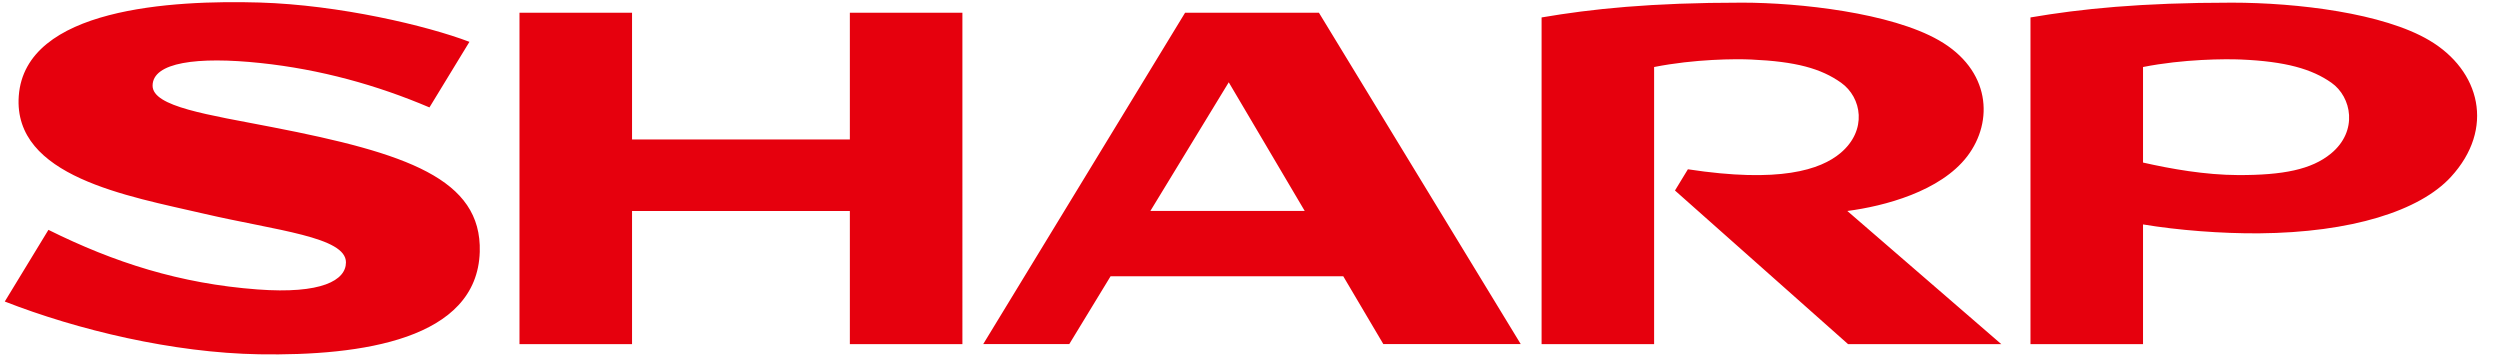
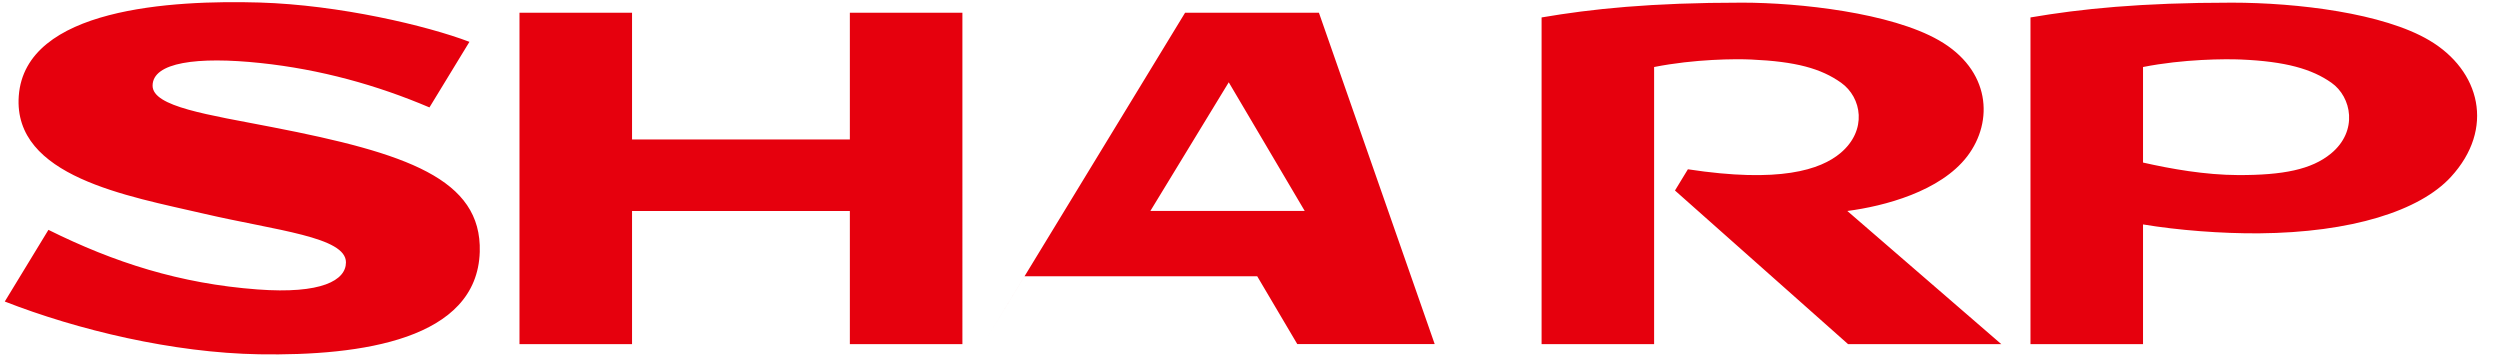
<svg xmlns="http://www.w3.org/2000/svg" height="356" width="2500" viewBox="0 -0.889 1031.495 147.449">
  <g fill="#e6000d">
-     <path d="M350.013 56.867H259.8V4.39h-46.62v137.244h46.62V86.493h90.214v55.142h46.616V4.391h-46.616zM474.481 86.488l32.464-53.293 31.47 53.293zm14.38-82.102l-83.61 137.244h35.64l17.1-28.08h96.393l16.59 28.08h56.911L544.295 4.386h-55.433M812.807 63.868c11.103-14.545 9.6-35.853-11.724-48.055C781.215 4.407 743.29.21 719.592.21c-37.909 0-62.314 2.576-83.074 6.125v135.3h46.605V26.867c16.787-3.326 33.834-3.4 40.204-3.103 18.502.819 28.92 3.698 37.239 9.6 8.6 6.136 10.938 19.698-.218 29.111-8.361 7.018-25.313 12.532-63.227 6.747l-5.355 8.792 71.685 63.62h63.466l-63.764-55.142c15.32-1.986 38.552-8.111 49.654-22.625M111.012 51.815c-26.918-5.233-49.793-8.484-49.793-17.218 0-9.668 18.498-12.16 44.709-9.381 24.787 2.624 48.161 9.11 69.963 18.386L192.45 16.44C174.829 9.73 138.514 1.135 105.54.157 69.416-.889 8.425 2.351 5.79 38.88 3.384 72.315 51.03 80.305 82.272 87.572c30.471 7.092 59.036 9.658 59.036 20.208 0 7.416-10.067 13.206-36.698 11.209-32.054-2.396-59.328-11.156-86.532-24.676L0 123.998c30.174 11.794 69.746 21.266 105.397 21.855 42.387.707 90.245-6.13 91.33-42.435.886-30.296-30.499-40.878-85.715-51.603M963.433 62.742c-8.053 6.598-19.82 8.935-38.392 8.882-13.695-.048-27.869-2.566-39.418-5.185V26.868c16.777-3.326 34.127-3.373 40.496-3.108 18.604.786 29.457 3.937 37.521 9.605 8.394 5.891 11.193 20.033-.207 29.377m40.746-46.93C985.198 4.578 949.664.212 922.385.212c-37.925 0-62.617 2.576-83.377 6.12v135.304h46.615V92.066c14.413 2.407 32.47 3.804 48.093 3.687 38.142-.324 66.489-9.286 79.393-23.332 18.386-19.985 12.213-44.119-8.93-56.608" />
+     <path d="M350.013 56.867H259.8V4.39h-46.62v137.244h46.62V86.493h90.214v55.142h46.616V4.391h-46.616zM474.481 86.488l32.464-53.293 31.47 53.293zm14.38-82.102l-83.61 137.244l17.1-28.08h96.393l16.59 28.08h56.911L544.295 4.386h-55.433M812.807 63.868c11.103-14.545 9.6-35.853-11.724-48.055C781.215 4.407 743.29.21 719.592.21c-37.909 0-62.314 2.576-83.074 6.125v135.3h46.605V26.867c16.787-3.326 33.834-3.4 40.204-3.103 18.502.819 28.92 3.698 37.239 9.6 8.6 6.136 10.938 19.698-.218 29.111-8.361 7.018-25.313 12.532-63.227 6.747l-5.355 8.792 71.685 63.62h63.466l-63.764-55.142c15.32-1.986 38.552-8.111 49.654-22.625M111.012 51.815c-26.918-5.233-49.793-8.484-49.793-17.218 0-9.668 18.498-12.16 44.709-9.381 24.787 2.624 48.161 9.11 69.963 18.386L192.45 16.44C174.829 9.73 138.514 1.135 105.54.157 69.416-.889 8.425 2.351 5.79 38.88 3.384 72.315 51.03 80.305 82.272 87.572c30.471 7.092 59.036 9.658 59.036 20.208 0 7.416-10.067 13.206-36.698 11.209-32.054-2.396-59.328-11.156-86.532-24.676L0 123.998c30.174 11.794 69.746 21.266 105.397 21.855 42.387.707 90.245-6.13 91.33-42.435.886-30.296-30.499-40.878-85.715-51.603M963.433 62.742c-8.053 6.598-19.82 8.935-38.392 8.882-13.695-.048-27.869-2.566-39.418-5.185V26.868c16.777-3.326 34.127-3.373 40.496-3.108 18.604.786 29.457 3.937 37.521 9.605 8.394 5.891 11.193 20.033-.207 29.377m40.746-46.93C985.198 4.578 949.664.212 922.385.212c-37.925 0-62.617 2.576-83.377 6.12v135.304h46.615V92.066c14.413 2.407 32.47 3.804 48.093 3.687 38.142-.324 66.489-9.286 79.393-23.332 18.386-19.985 12.213-44.119-8.93-56.608" />
  </g>
</svg>